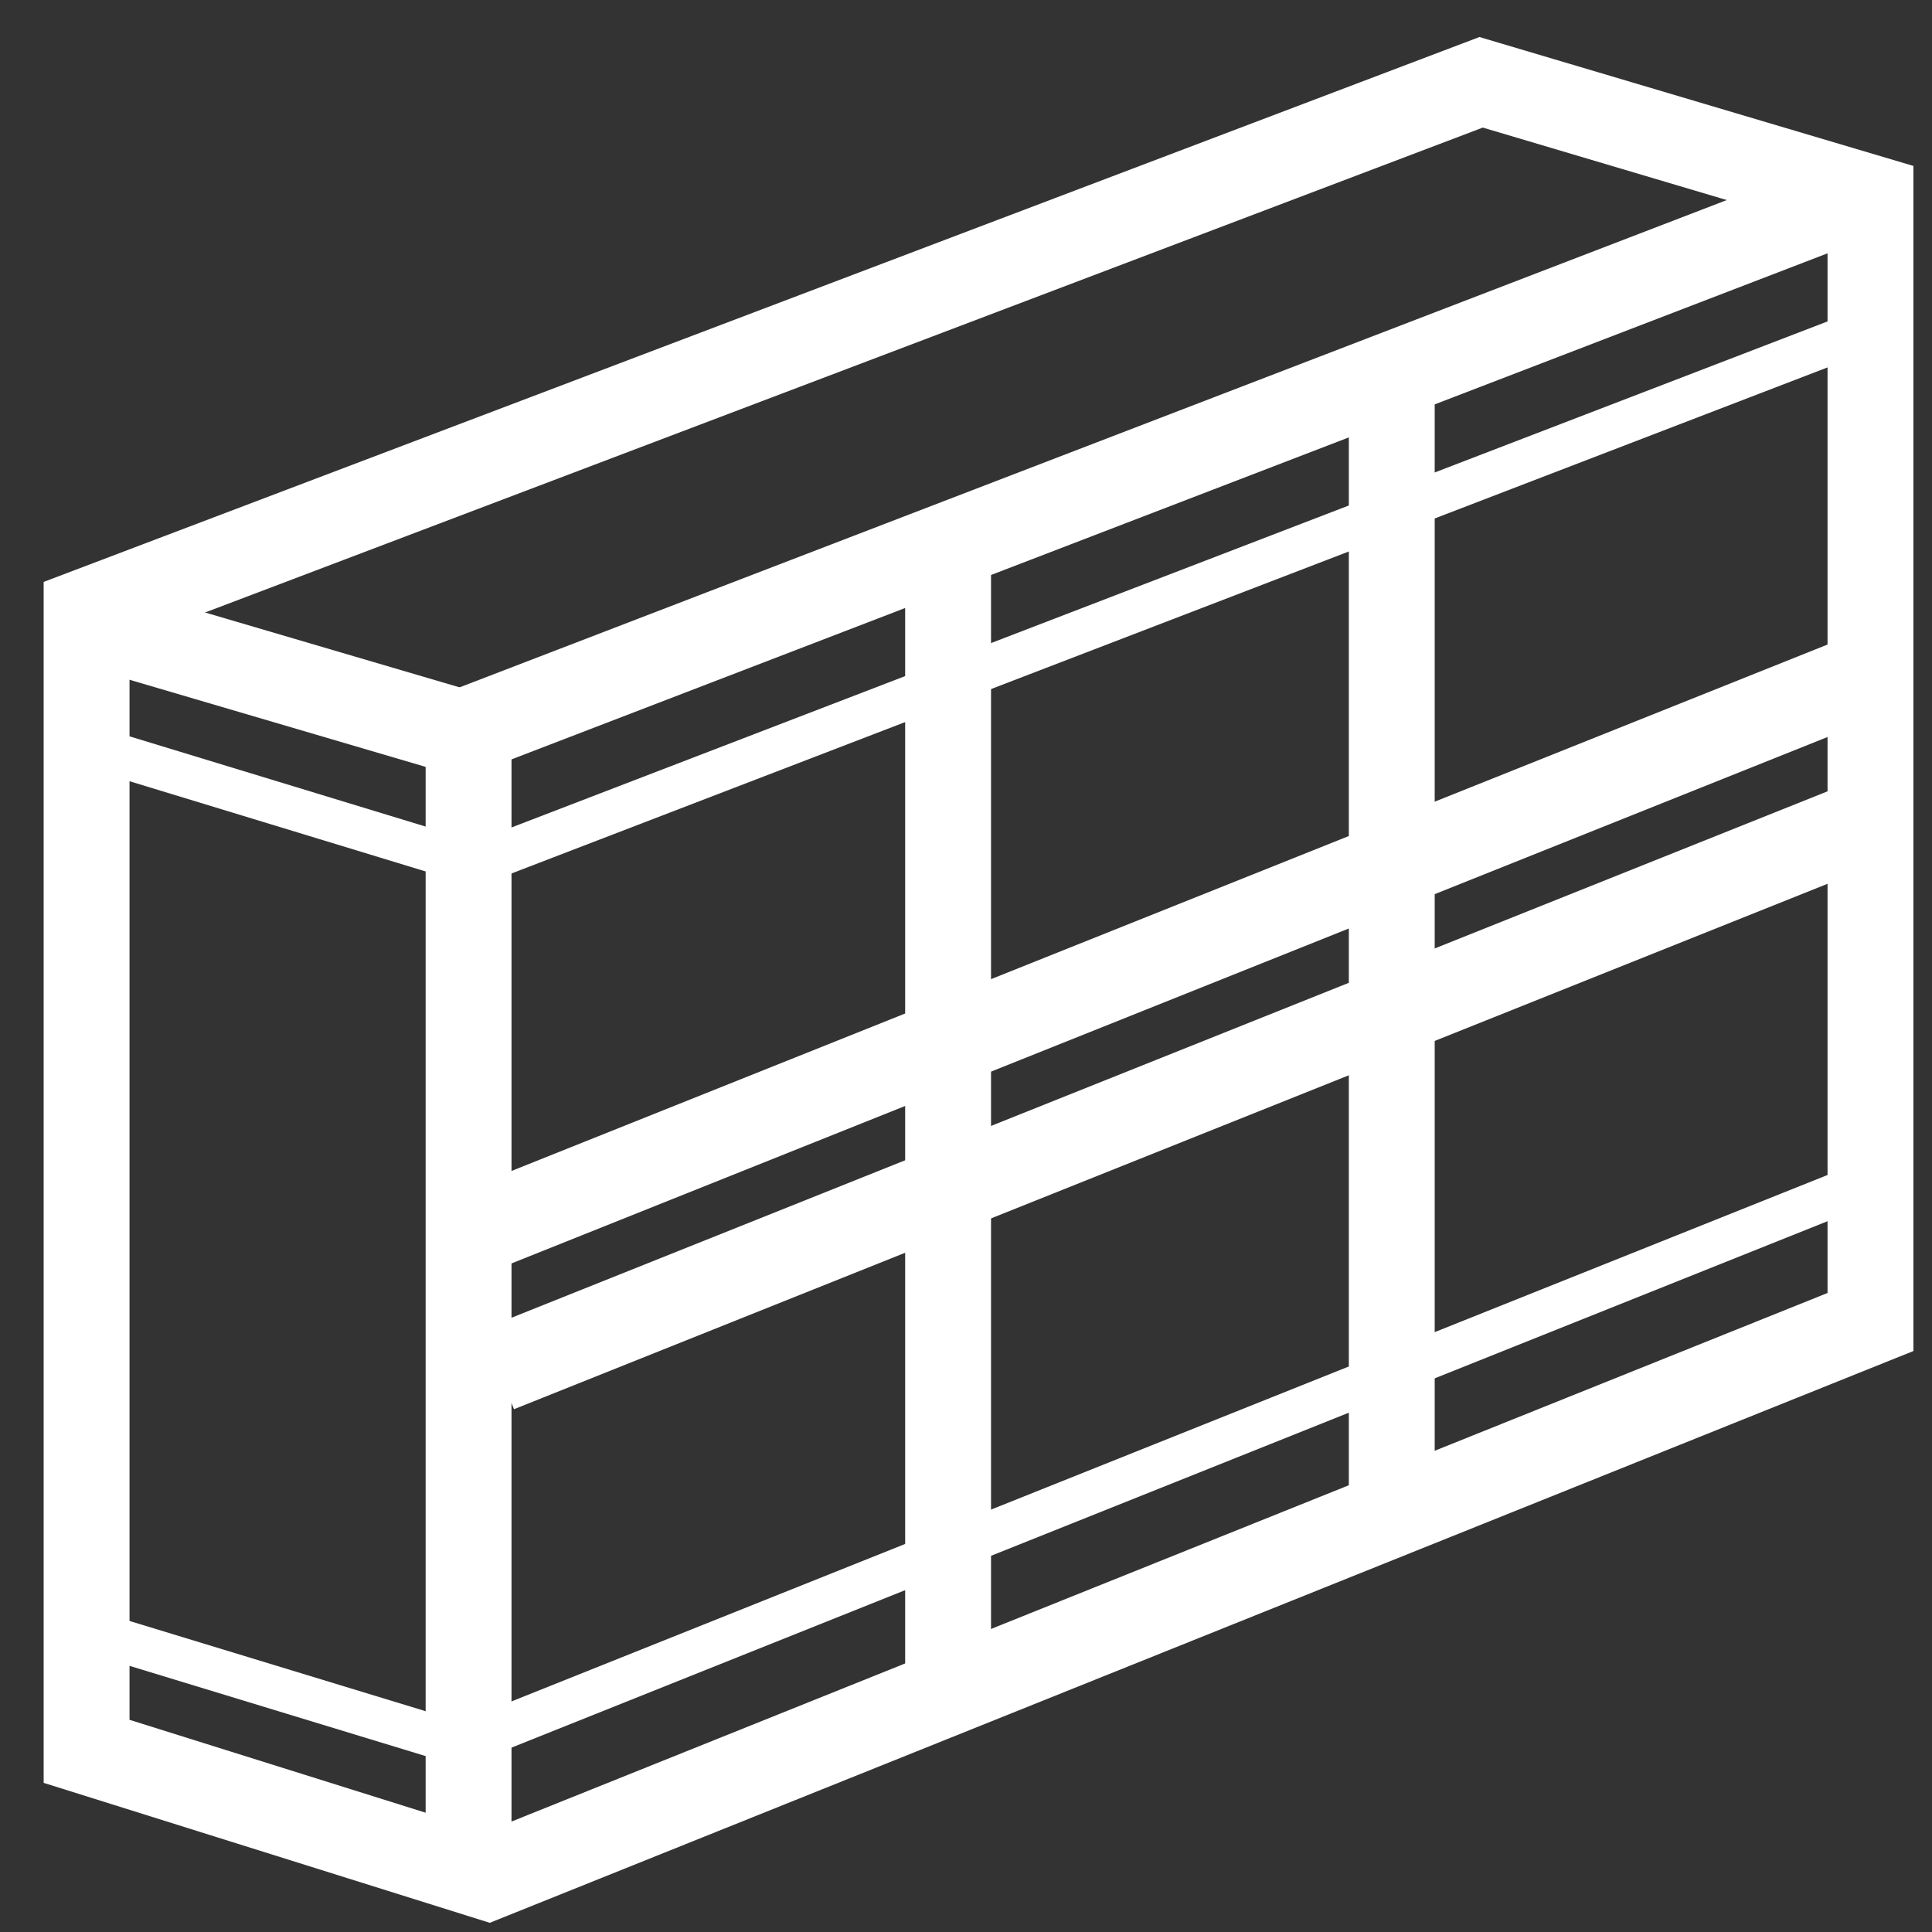
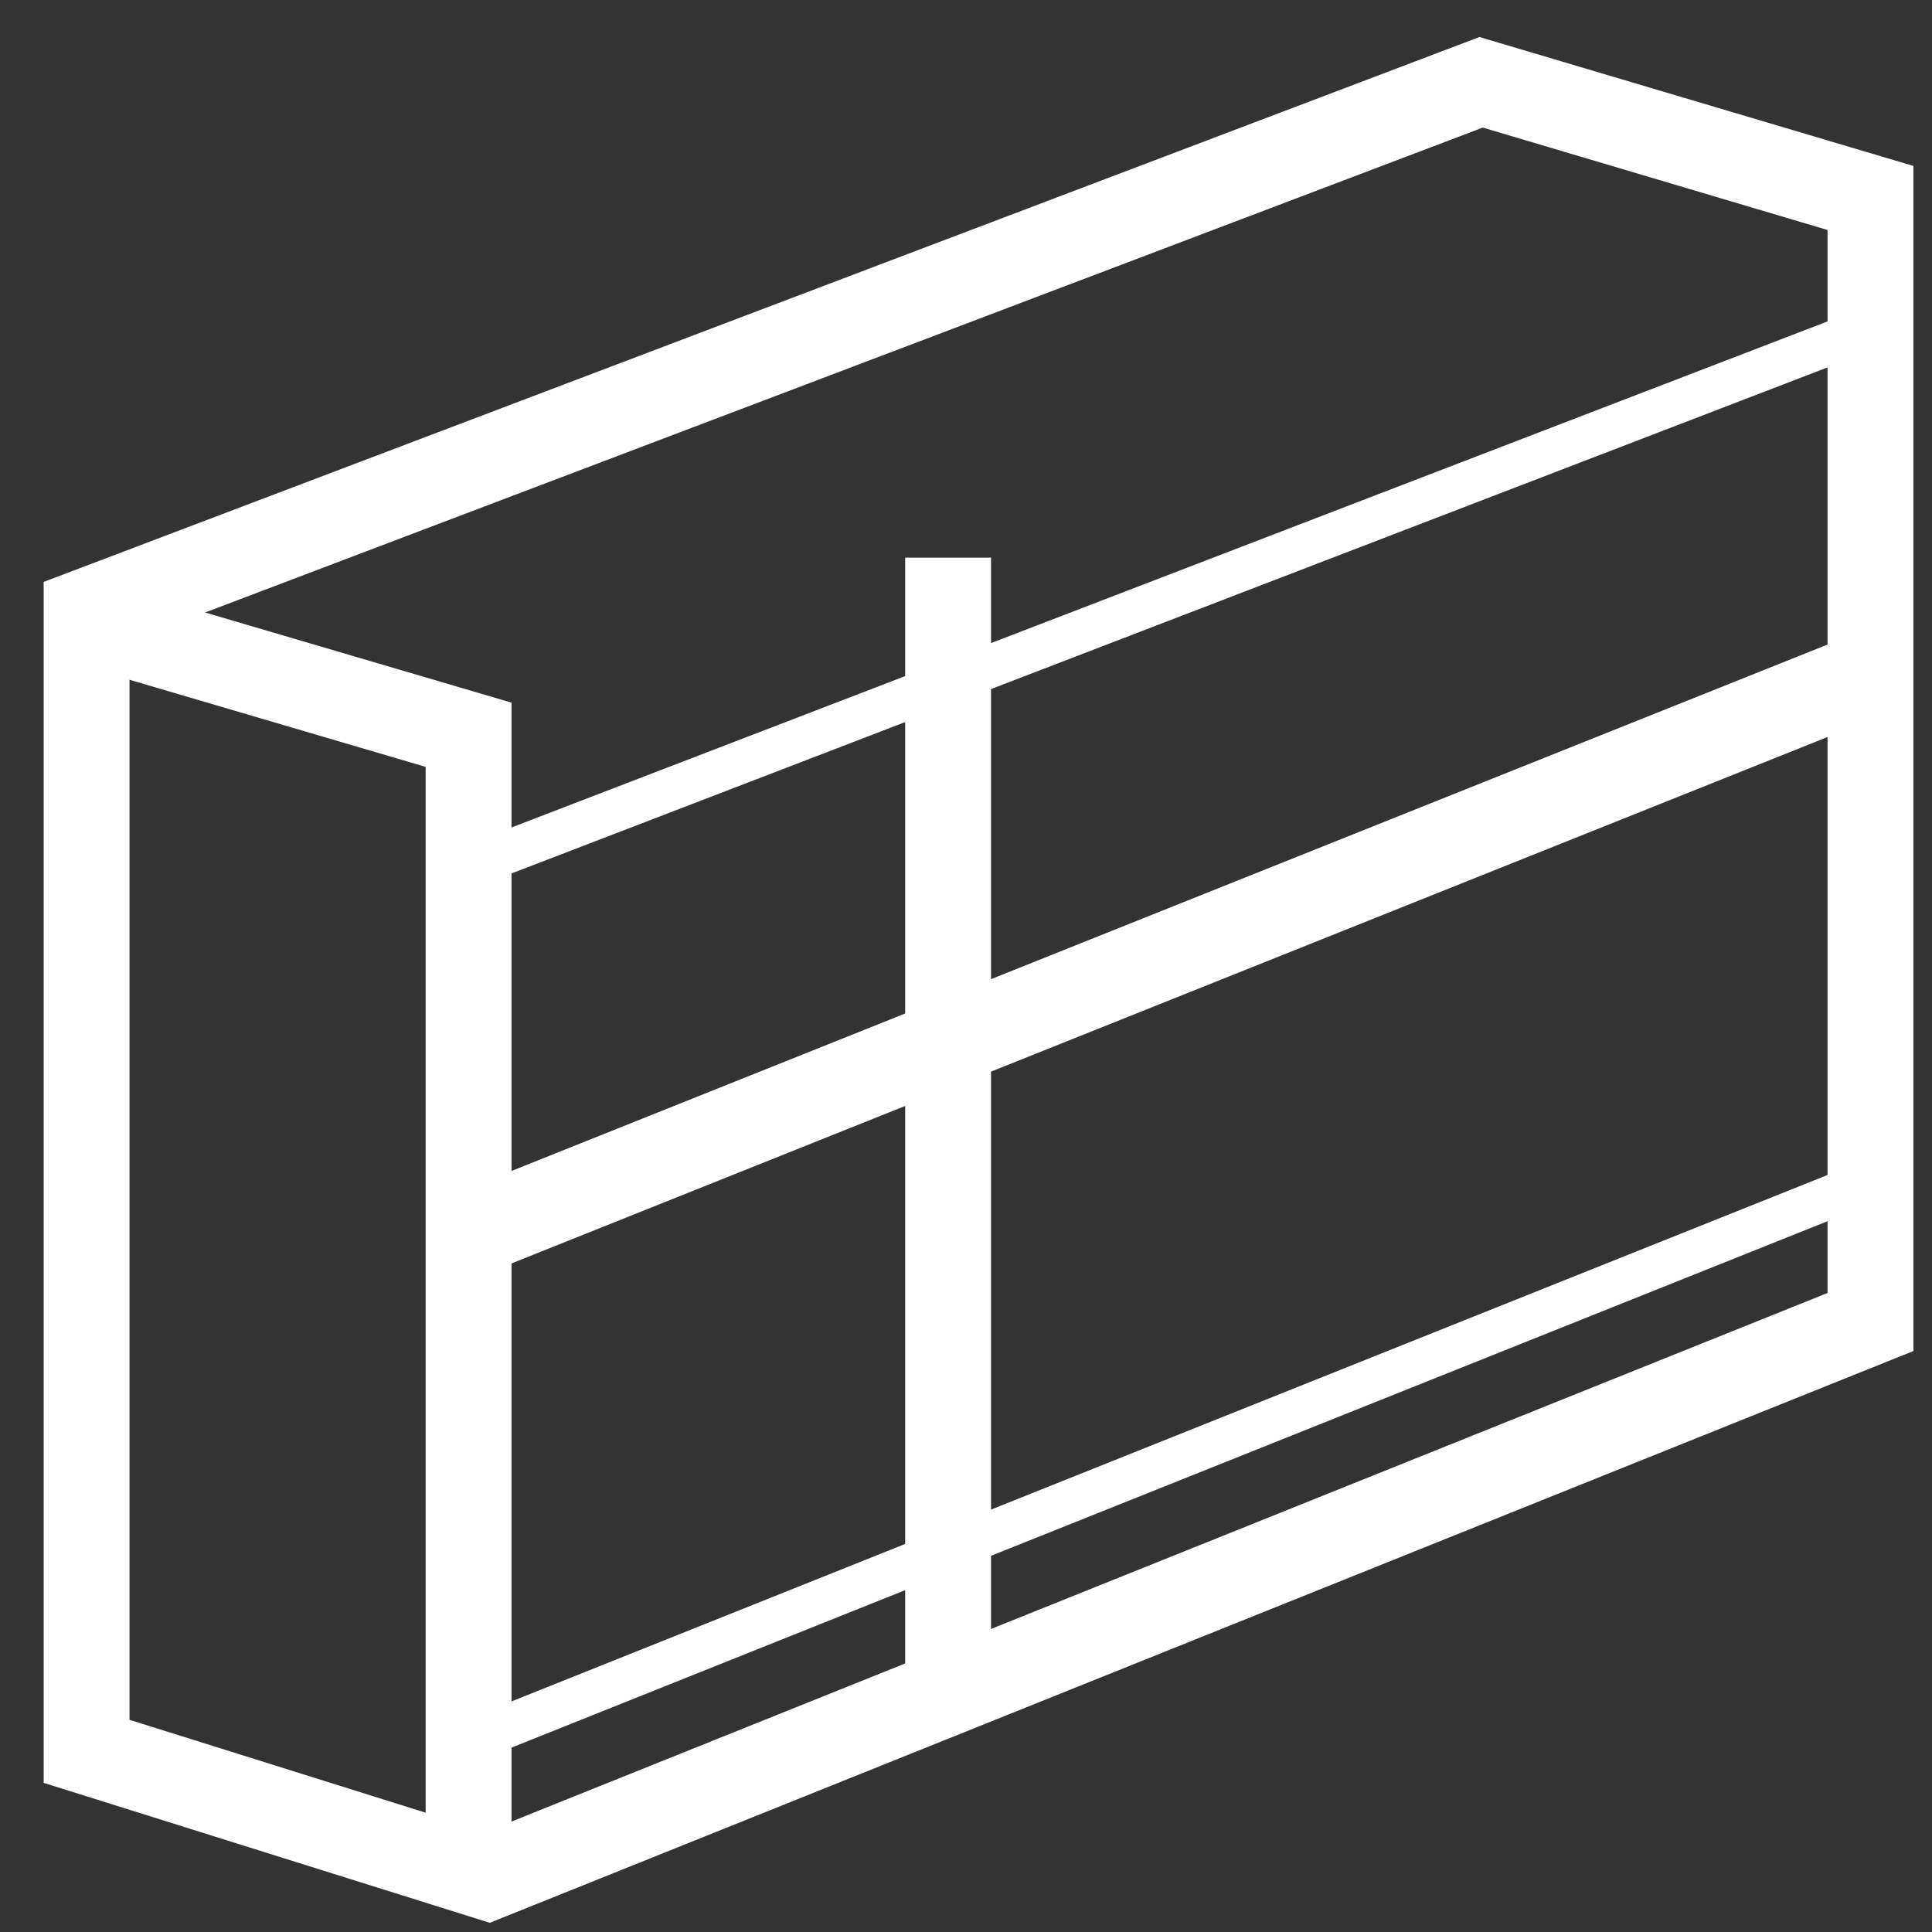
<svg xmlns="http://www.w3.org/2000/svg" version="1.1" x="0px" y="0px" width="45px" height="45px" viewBox="0 0 45 45" enable-background="new 0 0 45 45" xml:space="preserve">
  <rect x="0" y="0" width="45" height="45" fill="#333333" stroke="none" />
  <g id="Слой_1">
    <line stroke="#FFFFFF" stroke-width="2" stroke-miterlimit="10" x1="22.083" y1="12.989" x2="22.083" y2="40" />
-     <line stroke="#FFFFFF" stroke-width="2" stroke-miterlimit="10" x1="32.417" y1="8.583" x2="32.417" y2="35.821" />
  </g>
  <g id="Слой_2">
    <polygon fill="none" stroke="#FFFFFF" stroke-width="2" stroke-miterlimit="10" points="2.017,40.792 2.017,14.244 34.498,1.917    43.567,4.611 43.567,30.792 11.366,43.725  " />
    <polyline fill="none" stroke="#FFFFFF" stroke-width="2" stroke-miterlimit="10" points="10.914,44 10.914,17.114 1.434,14.325     " />
-     <line fill="none" stroke="#FFFFFF" stroke-width="2" stroke-miterlimit="10" x1="43.152" y1="4.604" x2="10.752" y2="17.063" />
    <line fill="none" stroke="#FFFFFF" stroke-miterlimit="10" x1="43.771" y1="7.559" x2="11.37" y2="20.018" />
    <line fill="none" stroke="#FFFFFF" stroke-miterlimit="10" x1="44" y1="27.333" x2="11.6" y2="40.293" />
    <line fill="none" stroke="#FFFFFF" stroke-width="2" stroke-miterlimit="10" x1="43" y1="15.916" x2="10.6" y2="28.876" />
-     <line fill="none" stroke="#FFFFFF" stroke-width="2" stroke-miterlimit="10" x1="44" y1="18.935" x2="11.6" y2="31.895" />
-     <line fill="none" stroke="#FFFFFF" stroke-miterlimit="10" x1="10.711" y1="20.018" x2="2.044" y2="17.377" />
-     <line fill="none" stroke="#FFFFFF" stroke-miterlimit="10" x1="10.682" y1="40.614" x2="2.015" y2="37.973" />
  </g>
</svg>